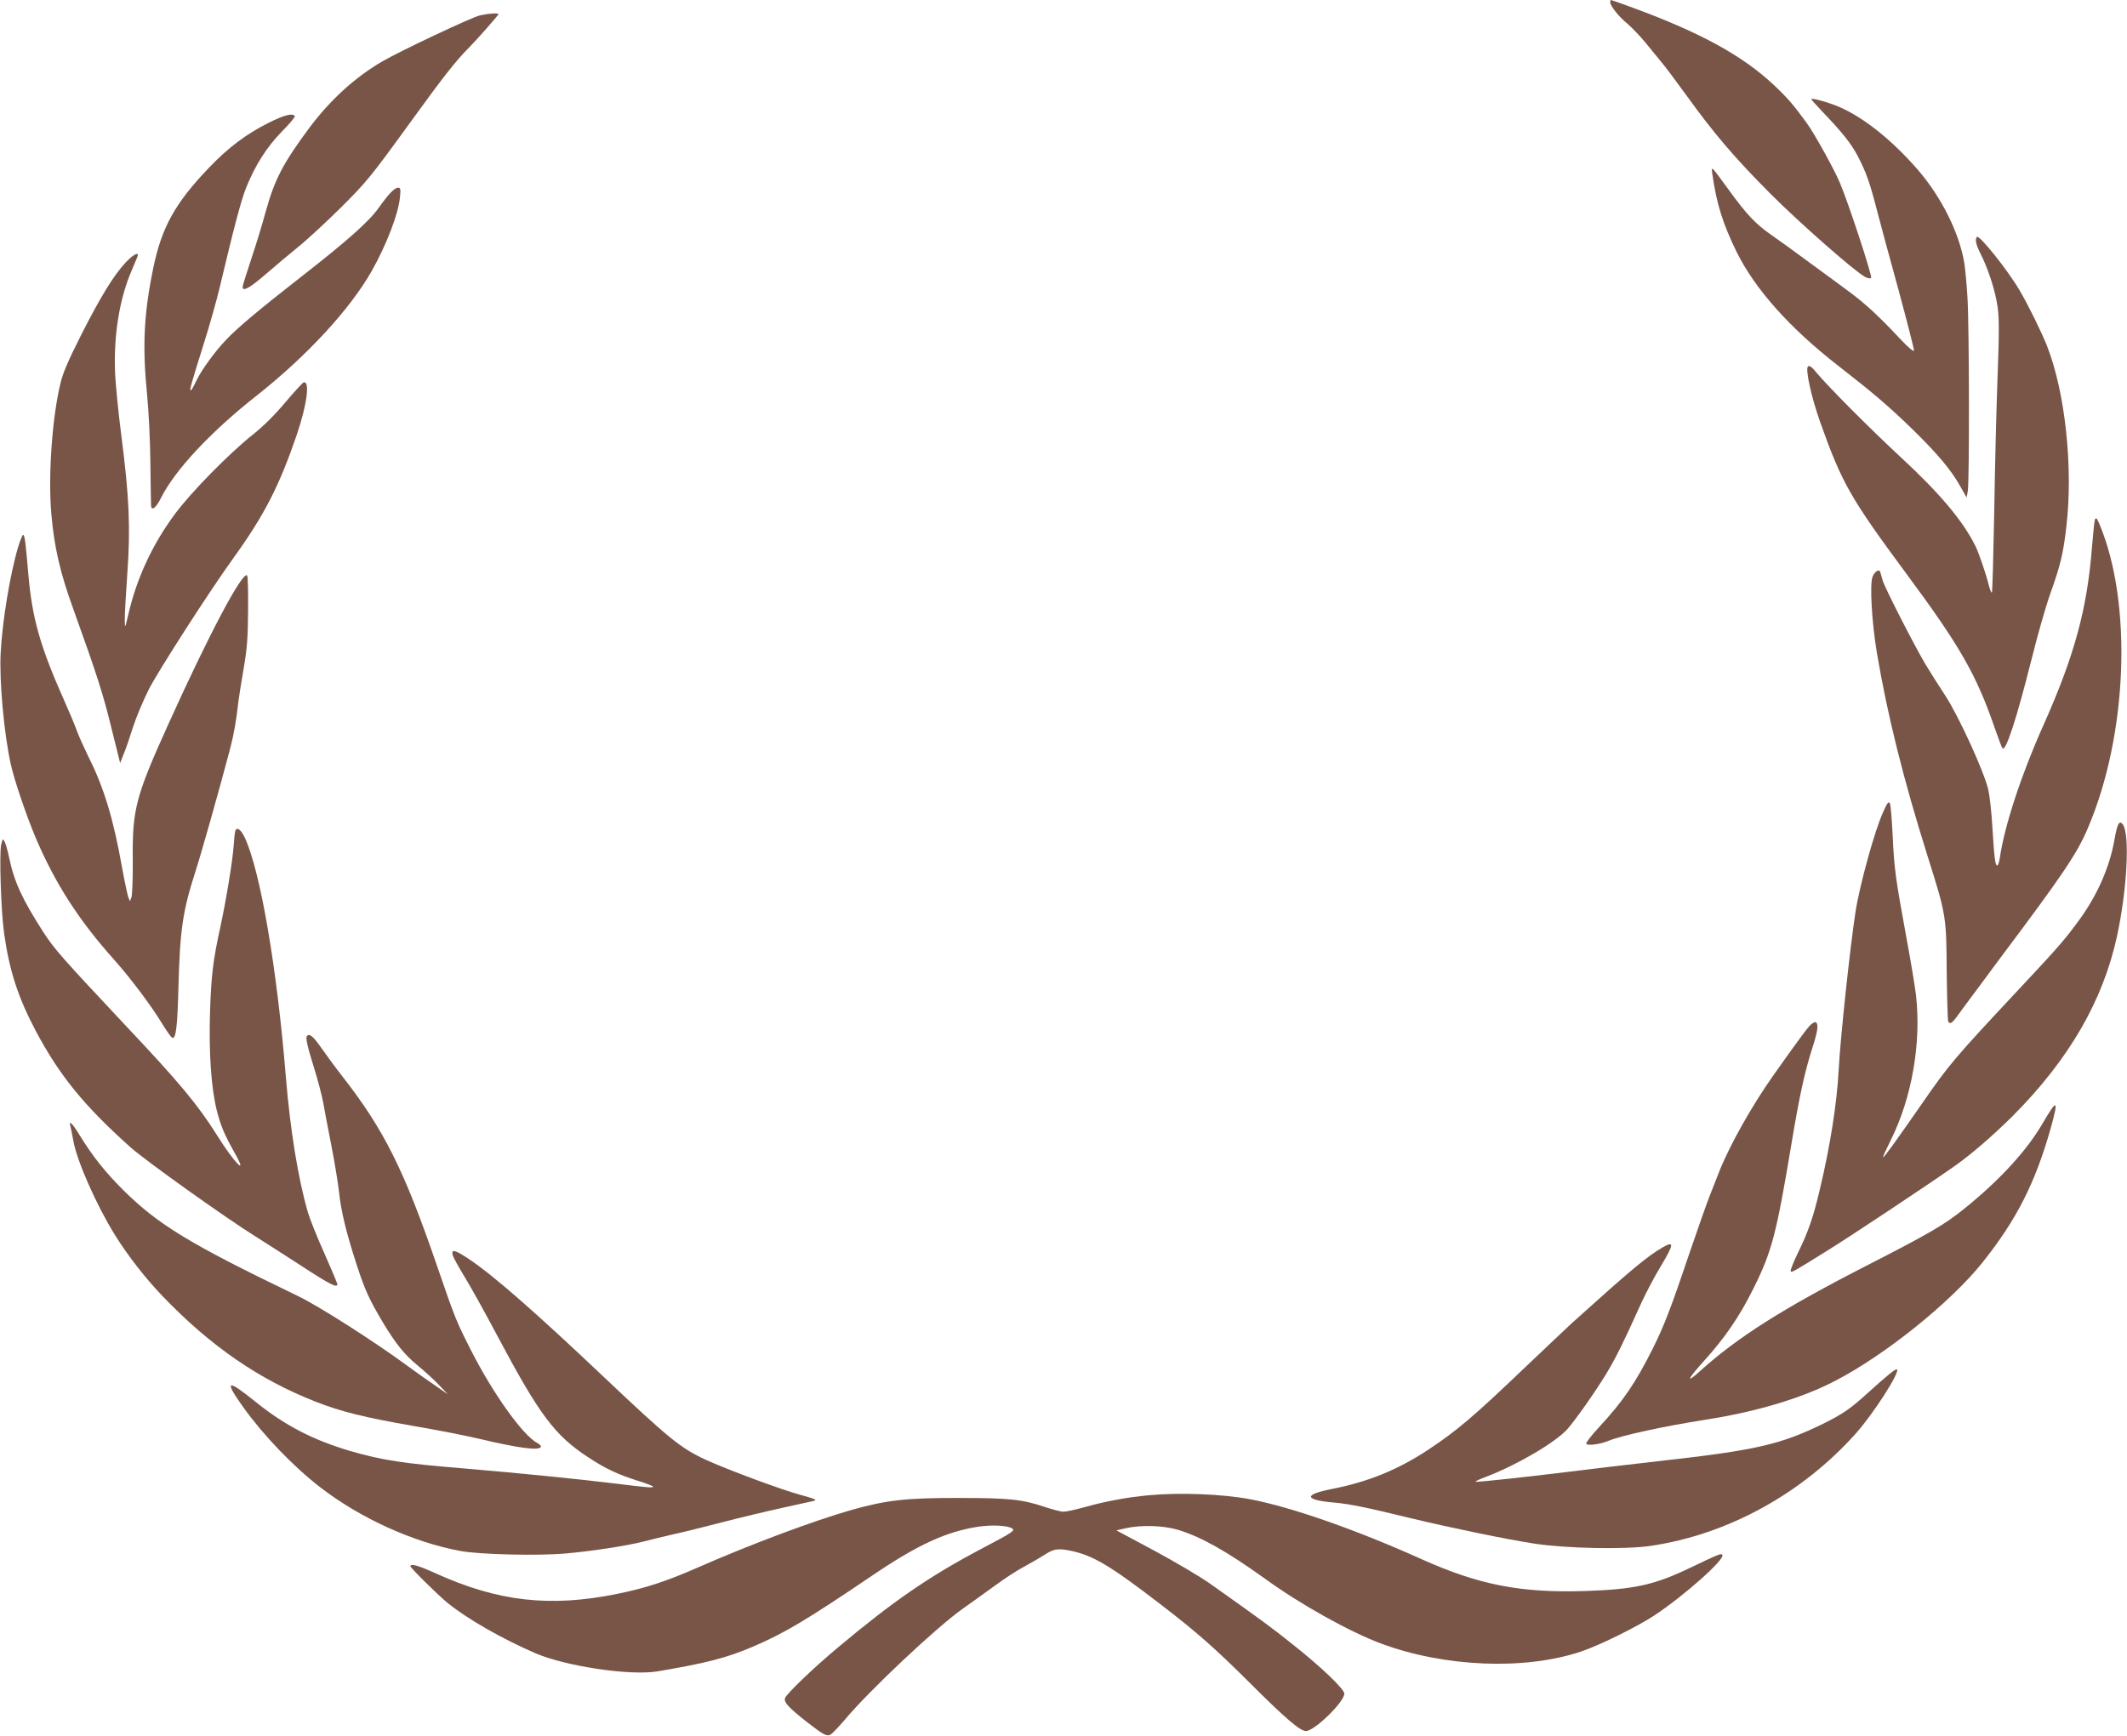
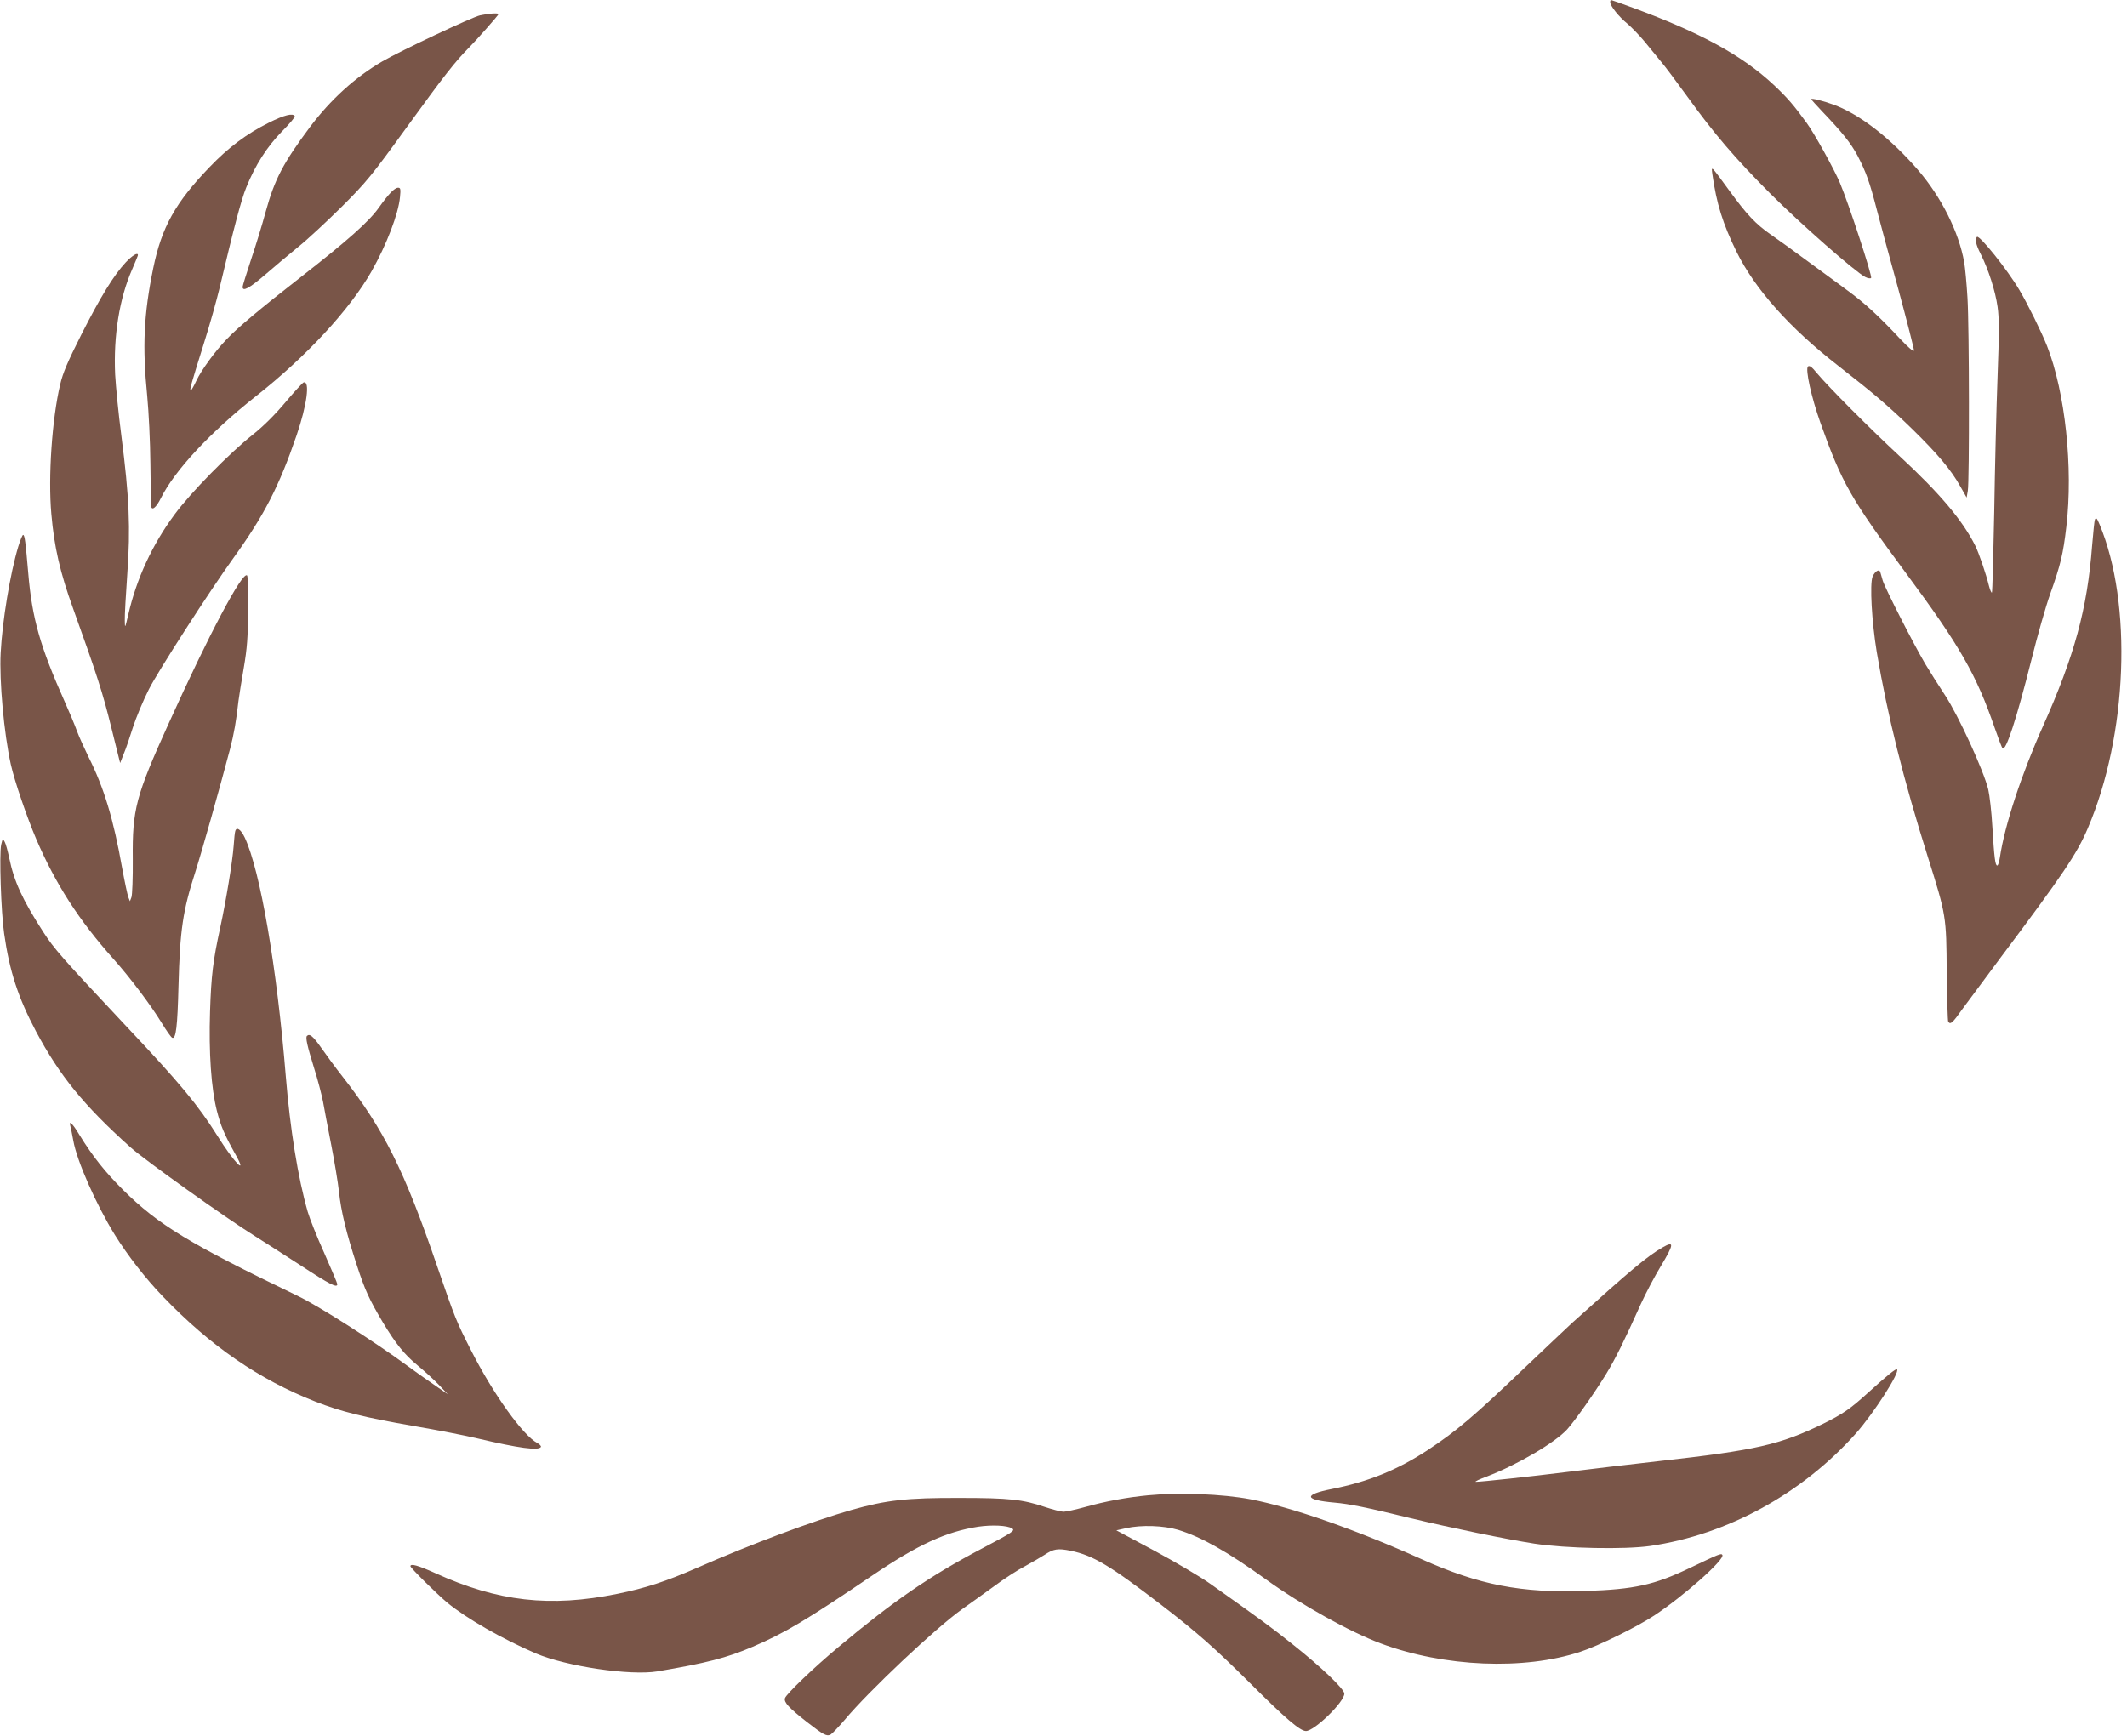
<svg xmlns="http://www.w3.org/2000/svg" version="1.0" width="1280pt" height="1045pt" viewBox="0 0 1280 1045" preserveAspectRatio="xMidYMid meet">
  <g transform="translate(0,1045) scale(0.1,-0.1)" fill="#795548" stroke="none">
    <path d="M9690 10437 c0 -23 53 -89 104 -130 25 -22 71 -69 101 -105 30 -37 75 -92 100 -122 26 -30 96 -125 158 -210 163 -226 287 -371 501 -586 182 -182 509 -469 570 -501 15 -8 32 -11 36 -6 9 9 -135 448 -188 573 -34 81 -153 296 -199 359 -79 109 -118 154 -199 230 -189 177 -440 314 -841 462 -73 27 -135 49 -138 49 -3 0 -5 -6 -5 -13z" />
    <path d="M2890 10358 c-48 -10 -480 -214 -590 -278 -163 -95 -311 -230 -435 -395 -160 -215 -212 -313 -266 -509 -21 -78 -61 -208 -89 -291 -27 -82 -50 -155 -50 -162 0 -30 41 -8 135 73 55 48 145 123 200 168 55 44 172 153 261 241 149 149 177 183 396 485 223 308 289 391 369 472 46 46 179 197 179 203 0 8 -60 4 -110 -7z" />
    <path d="M10900 9853 c0 -3 29 -35 64 -72 125 -131 174 -192 216 -271 51 -99 72 -158 115 -325 18 -71 77 -287 130 -480 52 -192 94 -357 93 -365 -2 -9 -33 17 -83 70 -129 138 -214 216 -315 290 -52 39 -162 119 -245 180 -82 61 -181 132 -220 159 -91 64 -143 119 -250 266 -112 153 -107 149 -100 95 25 -176 62 -295 145 -465 111 -225 319 -459 615 -689 208 -162 301 -241 444 -380 151 -148 233 -245 288 -344 l38 -67 7 40 c10 59 9 986 -2 1163 -5 85 -14 181 -20 215 -32 180 -137 390 -277 553 -165 191 -350 335 -506 393 -65 24 -137 42 -137 34z" />
    <path d="M1619 9712 c-133 -66 -245 -150 -357 -267 -207 -215 -289 -362 -340 -610 -57 -278 -66 -471 -36 -770 9 -93 18 -276 19 -405 2 -129 3 -243 4 -252 2 -37 30 -16 60 45 83 166 296 395 571 612 305 240 565 522 696 752 90 159 162 347 171 446 5 49 3 57 -11 57 -22 0 -58 -38 -117 -121 -59 -83 -187 -197 -469 -417 -241 -188 -380 -304 -446 -374 -69 -71 -153 -187 -182 -249 -15 -32 -30 -59 -34 -59 -9 0 2 37 78 280 36 113 78 264 95 335 86 362 130 531 161 607 54 134 124 244 215 337 46 46 80 87 77 92 -12 20 -65 6 -155 -39z" />
    <path d="M11897 9024 c-13 -14 -7 -45 22 -102 47 -93 89 -225 102 -318 10 -68 10 -159 0 -423 -7 -185 -16 -551 -20 -814 -5 -263 -11 -481 -14 -484 -3 -3 -11 15 -17 38 -18 74 -62 202 -83 244 -76 152 -215 317 -453 537 -177 164 -430 418 -501 503 -30 37 -44 47 -53 39 -17 -16 21 -187 74 -336 130 -366 182 -457 518 -911 323 -436 422 -609 533 -932 21 -60 41 -114 46 -119 20 -22 86 183 174 533 35 141 86 321 114 399 62 174 77 239 96 401 42 356 -7 810 -116 1088 -34 86 -117 254 -167 338 -72 122 -241 333 -255 319z" />
    <path d="M757 8871 c-72 -77 -152 -207 -268 -436 -82 -163 -111 -230 -127 -300 -49 -207 -73 -557 -53 -779 17 -198 53 -354 131 -569 143 -398 179 -509 230 -717 l53 -213 22 56 c13 30 37 102 55 159 18 56 61 160 96 229 58 114 368 595 508 789 186 258 275 431 381 740 62 181 82 330 42 318 -7 -3 -56 -56 -109 -119 -62 -74 -132 -144 -195 -194 -144 -114 -377 -352 -471 -480 -136 -183 -231 -390 -280 -605 -20 -84 -20 -84 -21 -35 -1 28 6 154 15 280 20 275 12 463 -36 835 -17 129 -33 294 -37 365 -11 234 26 460 102 633 19 44 35 83 35 86 0 19 -33 -1 -73 -43z" />
    <path d="M12607 7323 c-3 -5 -10 -75 -17 -158 -29 -380 -106 -662 -295 -1085 -130 -290 -232 -600 -260 -792 -4 -27 -11 -48 -16 -48 -12 0 -18 47 -29 230 -5 91 -17 194 -25 228 -27 112 -180 446 -260 567 -40 61 -94 146 -120 190 -70 119 -241 454 -255 500 -6 22 -13 46 -15 52 -7 20 -32 4 -46 -28 -18 -44 -5 -272 25 -454 64 -380 161 -769 308 -1235 110 -349 111 -356 113 -691 2 -158 6 -292 9 -298 13 -21 25 -11 87 77 35 48 136 184 224 302 381 508 464 631 529 784 240 561 270 1354 71 1829 -16 38 -20 43 -28 30z" />
    <path d="M110 7160 c-49 -163 -96 -448 -106 -640 -9 -167 20 -486 61 -671 22 -99 97 -319 154 -452 116 -269 255 -486 466 -722 99 -111 221 -273 289 -384 28 -46 56 -86 63 -88 22 -8 31 69 37 309 9 342 26 455 101 688 39 122 143 490 209 740 24 91 38 173 51 290 4 30 18 120 32 200 20 117 25 183 26 347 1 110 -1 205 -6 209 -27 28 -231 -357 -472 -891 -198 -437 -219 -516 -216 -816 1 -113 -3 -217 -8 -230 l-9 -24 -10 25 c-5 14 -22 93 -37 175 -52 295 -110 486 -203 670 -24 50 -56 119 -69 155 -13 36 -46 115 -73 175 -149 334 -197 503 -220 775 -16 186 -21 230 -31 230 -4 0 -17 -31 -29 -70z" />
-     <path d="M11333 5563 c-51 -111 -141 -437 -167 -603 -32 -209 -91 -755 -101 -950 -11 -204 -51 -458 -114 -722 -40 -169 -69 -252 -130 -377 -28 -57 -48 -108 -45 -113 6 -9 11 -7 224 126 131 81 598 391 760 505 99 69 233 185 350 301 340 341 545 694 630 1085 61 282 78 613 35 672 -21 28 -33 7 -50 -89 -28 -163 -101 -331 -207 -478 -93 -128 -128 -168 -378 -435 -379 -405 -411 -443 -575 -680 -158 -227 -228 -325 -233 -321 -2 2 19 48 46 102 128 257 185 586 152 876 -6 48 -30 196 -55 330 -68 371 -76 428 -85 625 -5 100 -12 189 -17 198 -8 13 -16 2 -40 -52z" />
    <path d="M1416 5448 c-3 -7 -7 -48 -10 -91 -7 -95 -46 -331 -81 -492 -43 -197 -54 -287 -61 -504 -8 -248 7 -462 41 -597 24 -93 43 -139 111 -261 78 -138 -7 -52 -109 112 -116 184 -222 313 -557 668 -380 405 -424 455 -491 559 -123 191 -174 301 -203 441 -9 43 -21 88 -28 100 -11 21 -12 20 -21 -18 -12 -55 -1 -406 18 -535 32 -226 84 -385 192 -589 142 -266 287 -445 568 -697 87 -78 570 -423 748 -534 48 -30 172 -110 276 -177 176 -115 221 -138 221 -113 0 6 -36 90 -79 188 -44 97 -88 209 -99 247 -59 205 -106 498 -132 815 -53 653 -154 1240 -247 1438 -23 49 -49 67 -57 40z" />
-     <path d="M10888 4273 c-24 -27 -91 -119 -221 -303 -124 -176 -257 -412 -320 -570 -14 -36 -39 -99 -55 -140 -17 -41 -69 -190 -117 -330 -120 -356 -159 -457 -227 -594 -105 -210 -179 -319 -327 -479 -45 -48 -79 -93 -75 -98 8 -13 85 -3 134 18 81 33 328 87 590 128 299 47 572 128 770 231 303 156 698 474 890 714 205 257 318 479 411 809 49 176 40 181 -51 25 -95 -162 -255 -336 -462 -504 -127 -103 -208 -150 -598 -350 -498 -255 -773 -429 -998 -632 -89 -81 -79 -52 20 57 130 144 217 271 301 441 110 221 137 325 227 864 49 296 81 440 127 583 34 106 38 147 18 154 -6 2 -23 -9 -37 -24z" />
    <path d="M1847 4214 c-9 -10 1 -57 44 -196 22 -69 45 -159 53 -200 7 -40 29 -156 49 -258 20 -102 41 -229 47 -284 12 -116 44 -248 107 -441 50 -153 74 -205 158 -347 79 -130 128 -191 209 -258 39 -32 96 -84 126 -115 l55 -58 -85 59 c-47 32 -116 81 -155 110 -201 148 -539 364 -665 424 -646 311 -838 427 -1051 639 -108 108 -181 200 -260 328 -42 70 -66 93 -56 56 3 -10 11 -49 18 -88 21 -122 138 -387 250 -568 77 -124 184 -262 289 -371 287 -299 579 -500 918 -633 156 -61 293 -95 592 -147 141 -24 314 -58 385 -75 250 -59 366 -74 380 -51 3 5 -7 16 -22 24 -86 45 -266 297 -397 555 -91 179 -96 191 -206 511 -198 578 -320 821 -569 1140 -41 52 -98 130 -128 173 -50 71 -70 87 -86 71z" />
    <path d="M10005 2941 c-92 -53 -187 -132 -545 -455 -36 -33 -159 -150 -275 -260 -319 -305 -418 -389 -595 -506 -182 -119 -357 -190 -575 -233 -173 -34 -167 -66 15 -82 91 -8 190 -28 460 -94 246 -59 565 -125 744 -153 190 -29 542 -36 696 -14 466 68 914 314 1239 678 107 121 265 367 247 385 -6 7 -59 -36 -176 -142 -107 -97 -148 -125 -268 -185 -260 -127 -407 -160 -987 -225 -176 -20 -423 -49 -550 -65 -224 -28 -521 -60 -554 -60 -9 1 22 16 69 33 183 71 408 203 481 283 49 55 166 221 235 334 57 94 105 191 209 422 29 64 83 166 120 227 80 133 81 153 10 112z" />
-     <path d="M2724 2895 c4 -14 35 -71 70 -128 35 -56 124 -217 199 -358 254 -478 346 -601 551 -734 100 -66 177 -102 299 -140 48 -15 87 -30 87 -34 0 -8 -27 -6 -230 19 -200 25 -589 64 -900 90 -379 31 -498 50 -690 105 -225 66 -395 154 -570 295 -176 142 -194 135 -76 -31 122 -170 301 -357 466 -484 240 -185 558 -329 840 -381 116 -22 474 -30 637 -15 166 15 368 47 463 71 41 11 125 31 185 45 61 13 196 47 300 74 105 27 264 65 355 85 91 20 176 39 190 42 19 5 0 13 -81 35 -113 30 -446 154 -572 212 -151 70 -219 125 -612 497 -416 394 -665 612 -813 711 -84 56 -107 62 -98 24z" />
    <path d="M6910 1449 c-128 -12 -261 -37 -378 -70 -58 -16 -117 -29 -132 -29 -14 0 -65 13 -113 29 -133 45 -214 54 -512 54 -319 1 -441 -13 -650 -72 -234 -67 -603 -205 -931 -349 -185 -81 -310 -122 -478 -156 -406 -83 -720 -47 -1098 125 -102 46 -148 59 -148 41 0 -10 159 -167 220 -218 116 -96 333 -220 535 -307 184 -78 568 -135 731 -108 295 50 416 81 573 148 192 82 323 160 726 433 271 183 439 260 632 290 82 12 174 8 203 -10 21 -13 6 -23 -180 -121 -317 -167 -533 -316 -865 -594 -151 -126 -312 -281 -321 -307 -8 -25 23 -58 131 -143 102 -79 120 -89 144 -76 10 6 48 46 84 88 148 177 550 555 709 668 46 32 131 94 191 137 59 44 142 98 185 120 42 23 95 54 117 68 56 37 80 41 159 25 135 -28 239 -91 541 -323 216 -166 326 -263 535 -471 216 -216 304 -291 339 -291 51 0 231 175 231 225 0 27 -137 159 -310 296 -134 107 -193 150 -495 364 -60 43 -213 133 -339 201 l-228 122 58 13 c93 21 227 16 314 -10 140 -43 296 -131 528 -298 213 -154 507 -317 692 -386 381 -142 862 -162 1200 -50 106 34 342 150 446 219 177 117 425 337 409 364 -7 11 -17 7 -195 -78 -214 -103 -335 -129 -626 -139 -391 -13 -642 36 -988 191 -395 178 -785 314 -1031 361 -169 32 -428 42 -615 24z" />
  </g>
</svg>